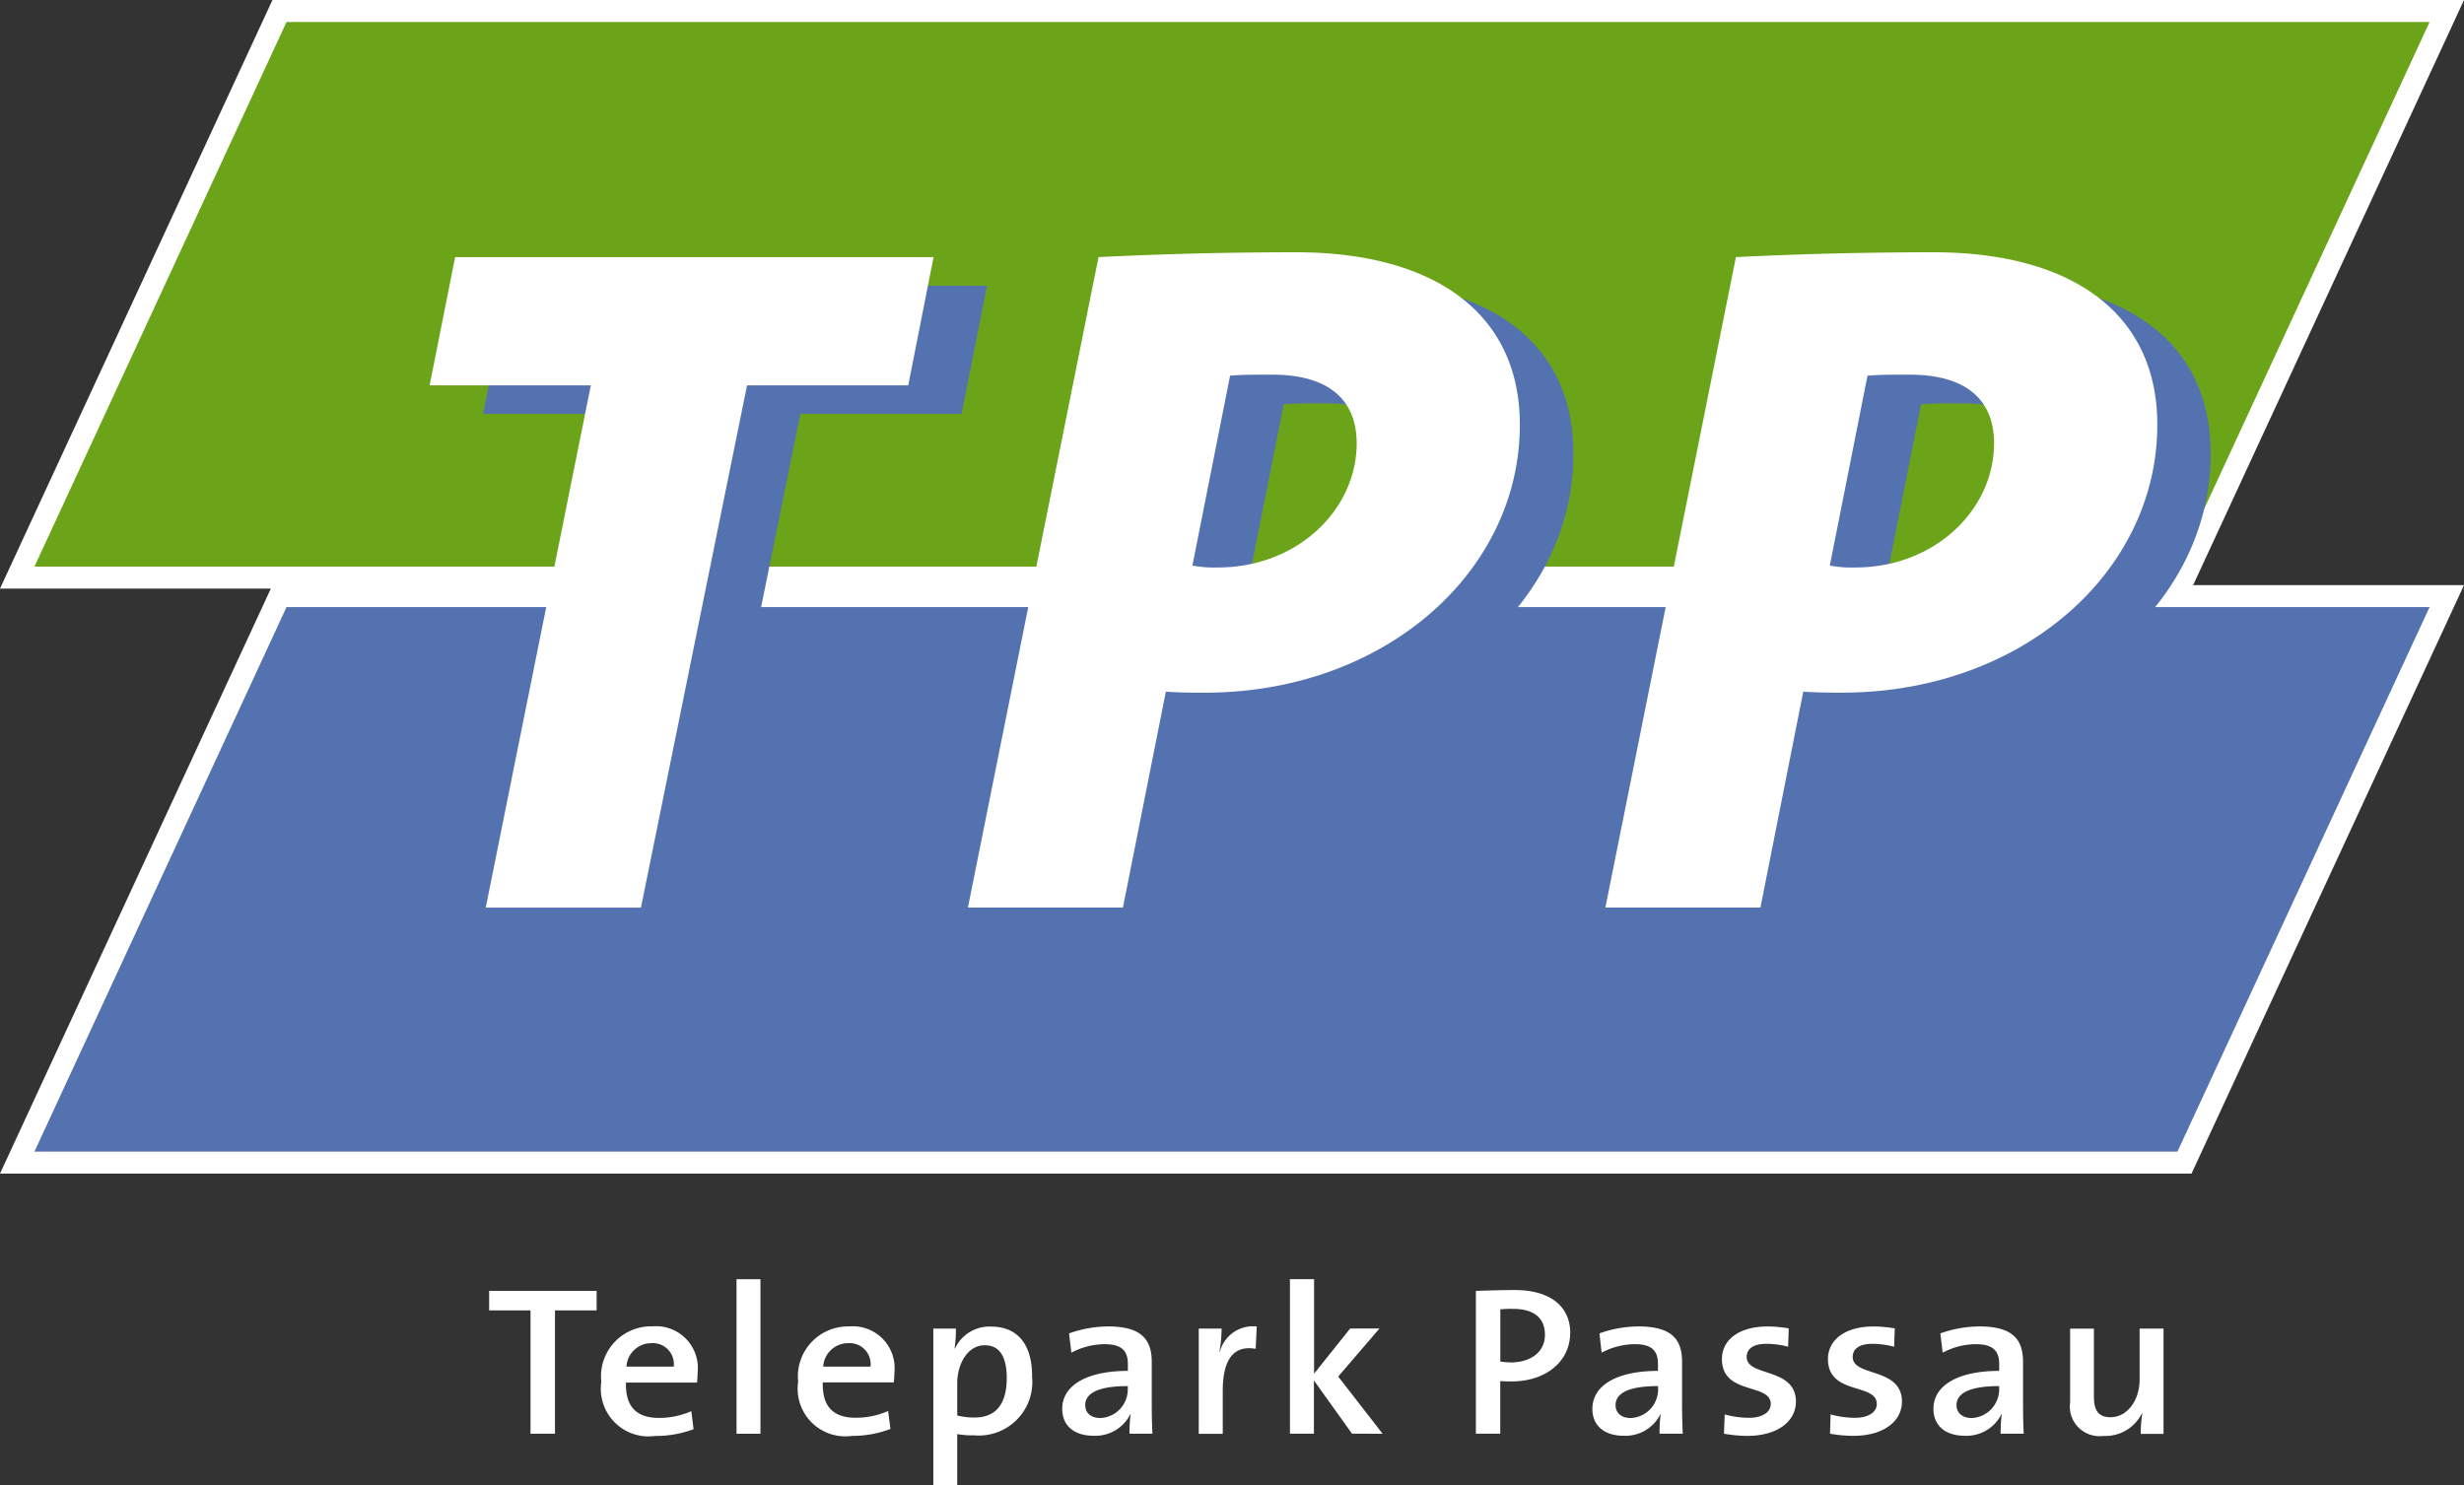
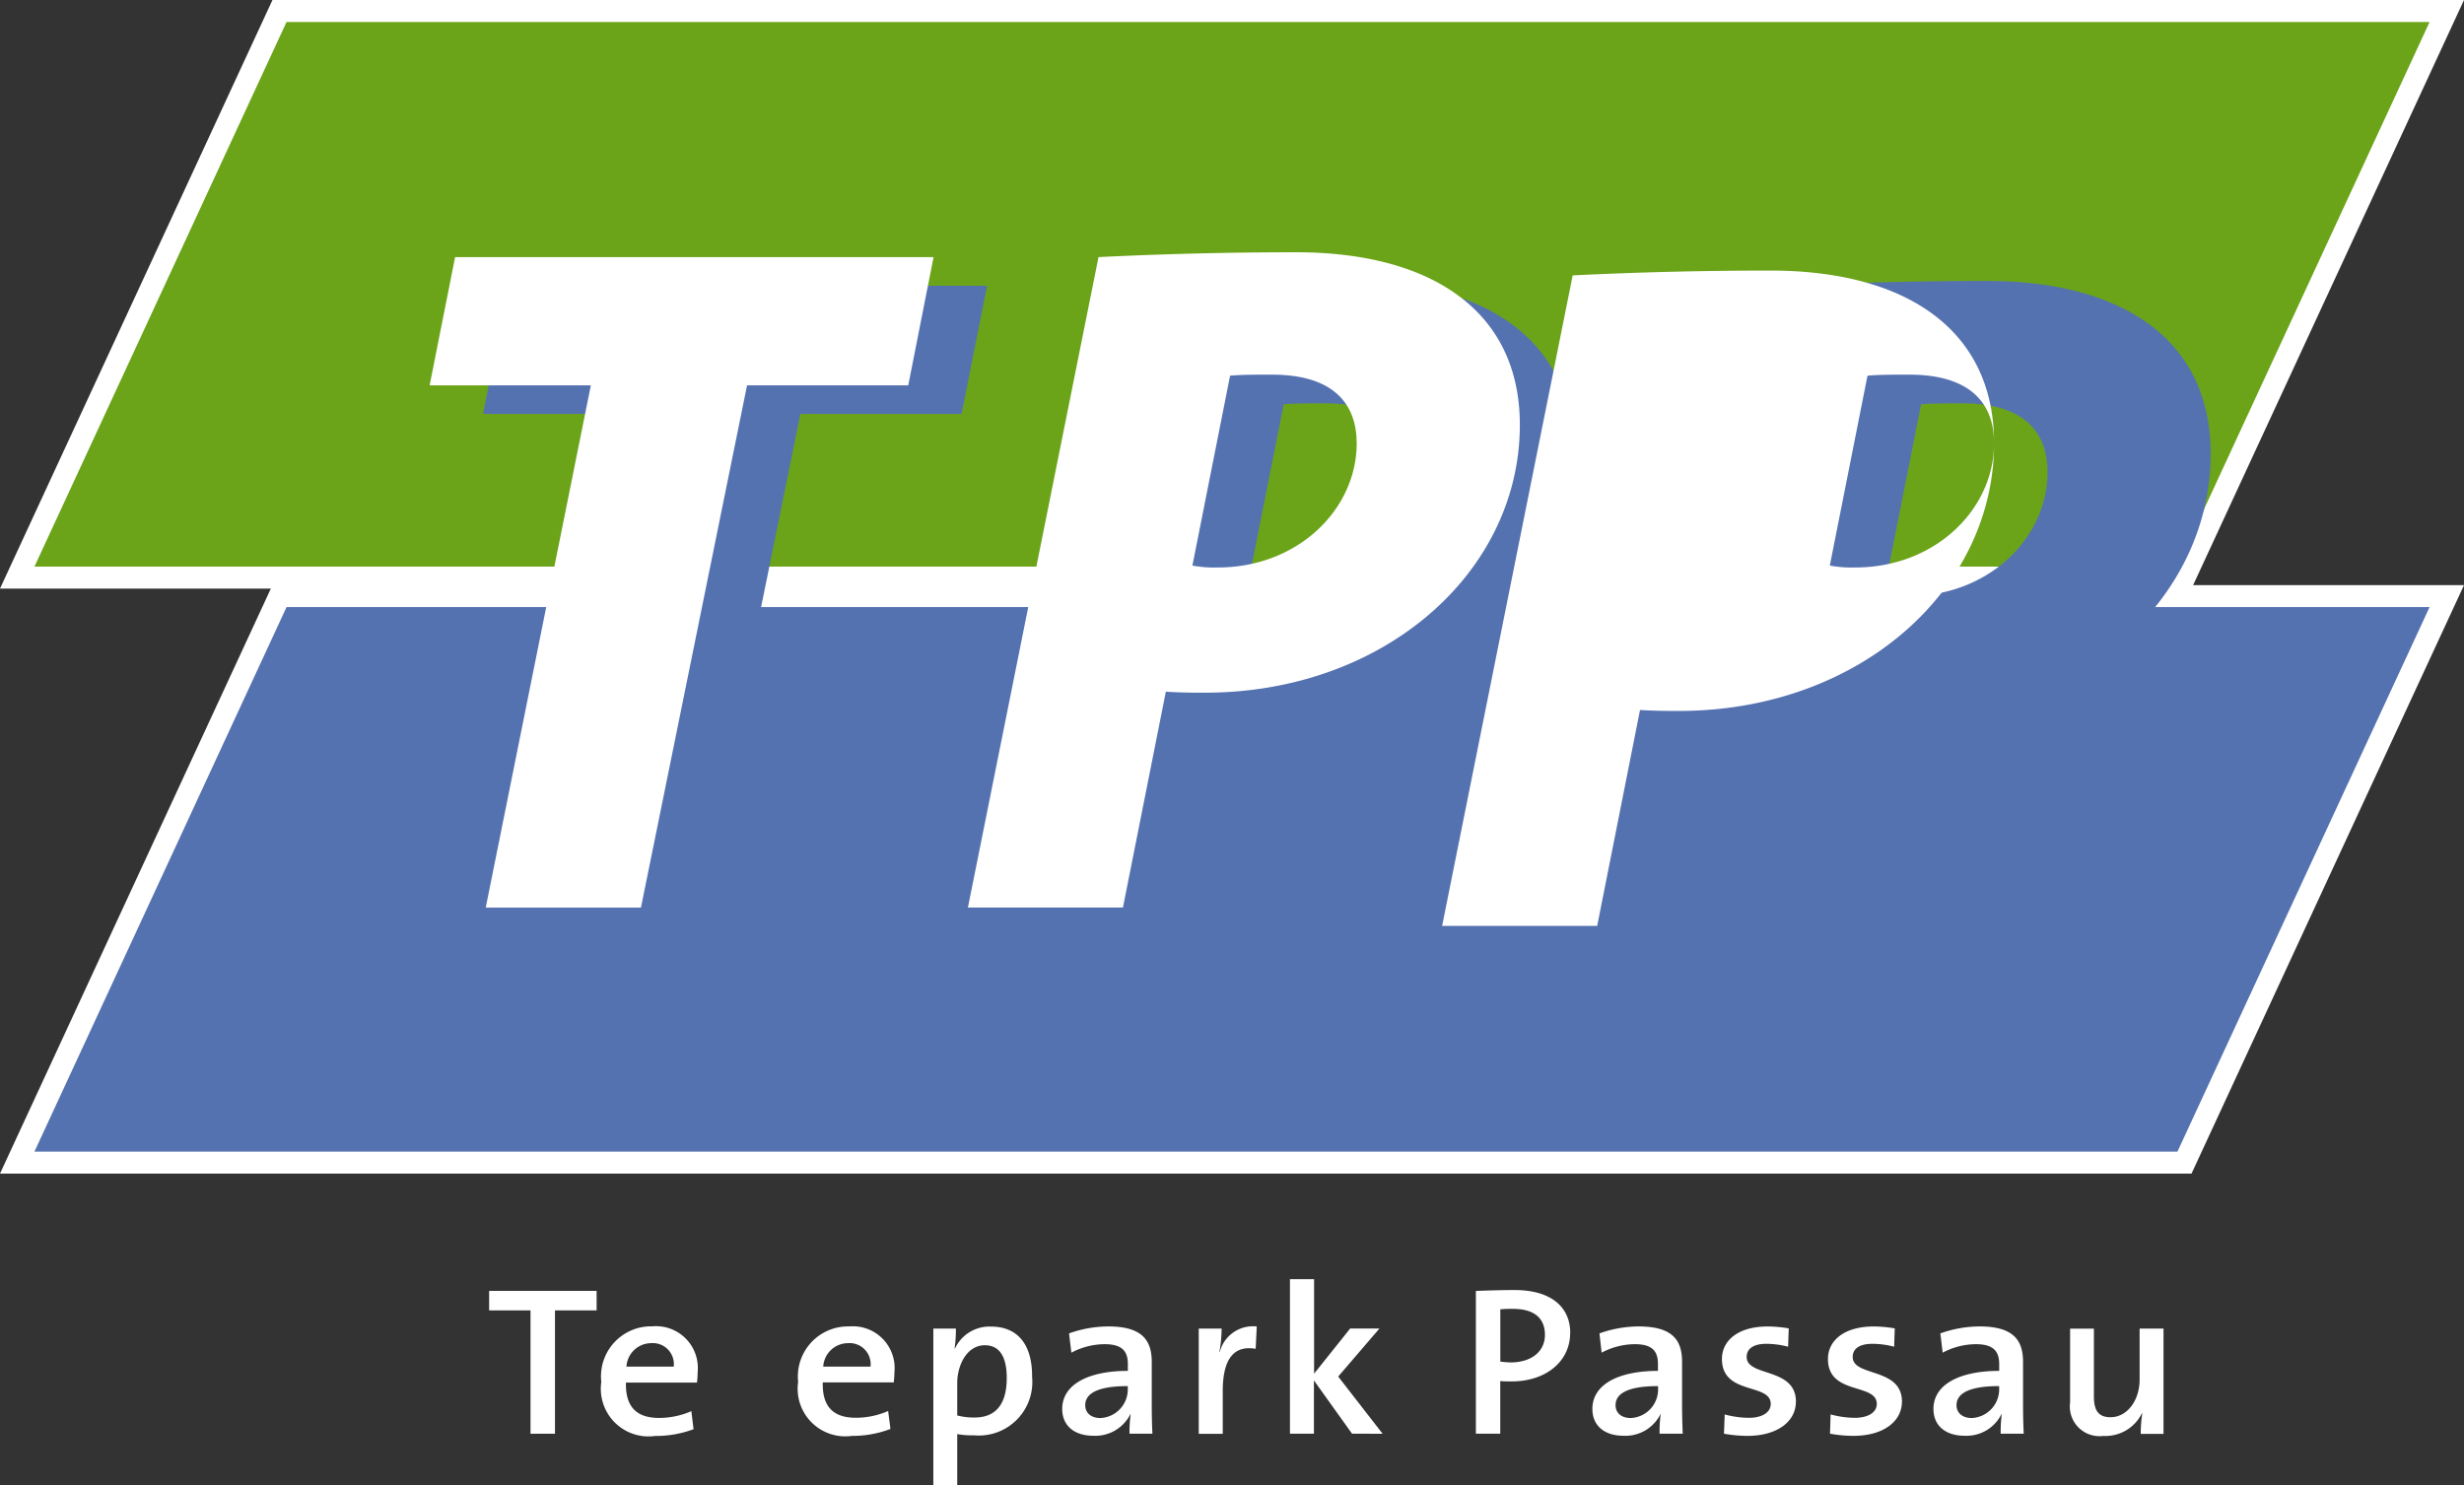
<svg xmlns="http://www.w3.org/2000/svg" width="106.371" height="64.136" viewBox="0 0 106.371 64.136">
  <rect x="0" y="0" width="106.371" height="64.136" fill="#333333" stroke="none" />
  <g id="Gruppe_3114" data-name="Gruppe 3114" transform="translate(-465.397 -402.672)">
    <g id="Pfad_3275" data-name="Pfad 3275" transform="translate(0)" fill="#6ba419" stroke-miterlimit="10">
      <path d="M 559.701 427.612 L 559.398 427.612 L 466.884 427.612 L 466.14 427.612 L 466.453 426.937 L 477.335 403.423 L 477.463 403.147 L 477.766 403.147 L 570.282 403.147 L 571.025 403.147 L 570.713 403.822 L 559.829 427.336 L 559.701 427.612 Z" stroke="none" />
      <path d="M 477.766 403.622 L 466.884 427.137 L 559.398 427.137 L 570.282 403.622 L 477.766 403.622 M 477.159 402.673 L 571.768 402.673 L 560.005 428.087 L 465.397 428.087 L 477.159 402.673 Z" stroke="none" fill="#fff" />
    </g>
    <g id="Pfad_3276" data-name="Pfad 3276" transform="translate(0 11.412)" fill="#5572b0" stroke-miterlimit="10">
      <path d="M 559.701 441.46 L 559.398 441.46 L 466.884 441.46 L 466.14 441.46 L 466.453 440.785 L 477.335 417.275 L 477.463 416.999 L 477.766 416.999 L 570.282 416.999 L 571.025 416.999 L 570.713 417.674 L 559.829 441.184 L 559.701 441.46 Z" stroke="none" />
      <path d="M 477.766 417.474 L 466.884 440.985 L 559.398 440.985 L 570.282 417.474 L 477.766 417.474 M 477.159 416.524 L 571.769 416.524 L 560.005 441.935 L 465.397 441.935 L 477.159 416.524 Z" stroke="none" fill="#fff" />
    </g>
    <path id="Pfad_3277" data-name="Pfad 3277" d="M499.259,409.867H478.6l-1.1,5.534h6.959l-4.538,22.55h6.694L491.2,415.4h6.96Z" transform="translate(8.75 5.144)" fill="#5572b0" />
    <g id="Gruppe_2673" data-name="Gruppe 2673" transform="translate(483.941 413.567)">
      <path id="Pfad_3278" data-name="Pfad 3278" d="M507.029,417.993c0,2.869-2.555,5.366-5.986,5.366a5.2,5.2,0,0,1-1.105-.082l1.63-8.2c.527-.04,1.012-.04,1.8-.04,2.645,0,3.659,1.249,3.659,2.956m7.047-.793c0-4.95-3.876-7.447-9.648-7.447-3.212,0-5.988.082-8.541.208l-5.639,28.087h6.7l1.849-9.322c.658.046,1.275.046,1.672.046,7.753,0,13.609-5.2,13.609-11.572" transform="translate(-464.693 -408.516)" fill="#5572b0" />
      <path id="Pfad_3279" data-name="Pfad 3279" d="M522.113,417.993c0,2.869-2.552,5.366-5.99,5.366a5.2,5.2,0,0,1-1.1-.082l1.632-8.2c.529-.04,1.012-.04,1.8-.04,2.643,0,3.655,1.249,3.655,2.956m7.045-.793c0-4.95-3.874-7.447-9.643-7.447-3.214,0-5.99.082-8.543.208l-5.639,28.087h6.7l1.849-9.322c.658.046,1.277.046,1.672.046,7.751,0,13.606-5.2,13.606-11.572" transform="translate(-452.264 -408.516)" fill="#5572b0" />
      <path id="Pfad_3280" data-name="Pfad 3280" d="M497.994,409.189H477.339l-1.1,5.536h6.96l-4.538,22.552h6.7l4.581-22.552h6.959Z" transform="translate(-476.236 -408.981)" fill="#fff" />
      <path id="Pfad_3281" data-name="Pfad 3281" d="M505.762,417.315c0,2.871-2.555,5.368-5.993,5.368a5.162,5.162,0,0,1-1.1-.082l1.627-8.2c.531-.044,1.014-.044,1.809-.044,2.643,0,3.655,1.251,3.655,2.956m7.045-.79c0-4.953-3.876-7.45-9.646-7.45-3.214,0-5.986.084-8.543.208l-5.638,28.087h6.692l1.853-9.322c.66.044,1.277.044,1.674.044,7.751,0,13.608-5.2,13.608-11.567" transform="translate(-465.737 -409.075)" fill="#fff" />
-       <path id="Pfad_3282" data-name="Pfad 3282" d="M520.847,417.315c0,2.871-2.555,5.368-5.991,5.368a5.172,5.172,0,0,1-1.1-.082l1.627-8.2c.531-.044,1.014-.044,1.809-.044,2.643,0,3.655,1.251,3.655,2.956m7.047-.79c0-4.953-3.878-7.45-9.646-7.45-3.215,0-5.988.084-8.545.208l-5.636,28.087h6.694l1.849-9.322c.662.042,1.277.042,1.674.042,7.751,0,13.61-5.2,13.61-11.565" transform="translate(-453.307 -409.075)" fill="#fff" />
+       <path id="Pfad_3282" data-name="Pfad 3282" d="M520.847,417.315c0,2.871-2.555,5.368-5.991,5.368a5.172,5.172,0,0,1-1.1-.082l1.627-8.2c.531-.044,1.014-.044,1.809-.044,2.643,0,3.655,1.251,3.655,2.956c0-4.953-3.878-7.45-9.646-7.45-3.215,0-5.988.084-8.545.208l-5.636,28.087h6.694l1.849-9.322c.662.042,1.277.042,1.674.042,7.751,0,13.61-5.2,13.61-11.565" transform="translate(-453.307 -409.075)" fill="#fff" />
      <path id="Pfad_3283" data-name="Pfad 3283" d="M482.286,434.505v-.842h-4.64v.842h1.786v5.325h1.056v-5.325Z" transform="translate(-475.074 -388.819)" fill="#fff" />
      <path id="Pfad_3284" data-name="Pfad 3284" d="M483.427,436.24h-2.041a1.075,1.075,0,0,1,1.072-1.014.908.908,0,0,1,.969,1.014m1.034.228A1.806,1.806,0,0,0,482.5,434.5,2.161,2.161,0,0,0,480.3,436.9a2.058,2.058,0,0,0,2.322,2.333,4.657,4.657,0,0,0,1.661-.292l-.095-.779a3.466,3.466,0,0,1-1.4.292c-.956,0-1.452-.472-1.423-1.527h3.066a4.43,4.43,0,0,0,.029-.456" transform="translate(-472.886 -388.125)" fill="#fff" />
-       <rect id="Rechteck_440" data-name="Rechteck 440" width="1.033" height="6.672" transform="translate(13.252 44.34)" fill="#fff" />
      <path id="Pfad_3285" data-name="Pfad 3285" d="M488.085,436.24h-2.041a1.075,1.075,0,0,1,1.074-1.014.907.907,0,0,1,.967,1.014m1.034.228a1.806,1.806,0,0,0-1.964-1.964,2.162,2.162,0,0,0-2.194,2.393,2.056,2.056,0,0,0,2.32,2.333,4.592,4.592,0,0,0,1.665-.3l-.1-.775a3.457,3.457,0,0,1-1.4.292c-.957,0-1.452-.472-1.421-1.527h3.064a4.454,4.454,0,0,0,.029-.456" transform="translate(-469.049 -388.125)" fill="#fff" />
      <path id="Pfad_3286" data-name="Pfad 3286" d="M491.33,436.736c0,1.222-.558,1.7-1.382,1.7a2.806,2.806,0,0,1-.755-.088v-1.4c0-.777.418-1.632,1.191-1.632.649,0,.947.511.947,1.426m1.094-.093c0-1.372-.629-2.138-1.769-2.138a1.638,1.638,0,0,0-1.558.941h-.02a5.234,5.234,0,0,0,.057-.855h-.974v6.776h1.032v-2.22a3.787,3.787,0,0,0,.728.053,2.311,2.311,0,0,0,2.5-2.557" transform="translate(-466.413 -388.125)" fill="#fff" />
      <path id="Pfad_3287" data-name="Pfad 3287" d="M494.043,437.17a1.239,1.239,0,0,1-1.178,1.289c-.407,0-.658-.219-.658-.555,0-.394.326-.824,1.837-.824v.089m1.063,1.966c-.02-.385-.029-.846-.029-1.242v-1.855c0-.932-.409-1.534-1.877-1.534a5.1,5.1,0,0,0-1.693.3l.1.833a3.093,3.093,0,0,1,1.432-.367c.755,0,1.007.3,1.007.859v.294c-1.731,0-2.834.6-2.834,1.643,0,.724.523,1.158,1.344,1.158a1.69,1.69,0,0,0,1.6-.936l.011.009a5.7,5.7,0,0,0-.051.837Z" transform="translate(-463.901 -388.125)" fill="#fff" />
      <path id="Pfad_3288" data-name="Pfad 3288" d="M496.949,434.509a1.479,1.479,0,0,0-1.6,1.1h-.016a6,6,0,0,0,.095-1.01h-.987v4.545h1.036v-1.846c0-1.361.463-1.99,1.421-1.826l.047-.959" transform="translate(-461.235 -388.128)" fill="#fff" />
      <path id="Pfad_3289" data-name="Pfad 3289" d="M500.6,440.058l-1.917-2.469,1.781-2.075H499.2l-1.558,1.95v-4.079H496.6v6.672h1.035v-2.3l1.646,2.3Z" transform="translate(-459.457 -389.046)" fill="#fff" />
      <path id="Pfad_3290" data-name="Pfad 3290" d="M503.982,435.579c0,.72-.582,1.18-1.461,1.191a4.245,4.245,0,0,1-.465-.038v-2.256a4.65,4.65,0,0,1,.542-.02c.948,0,1.384.423,1.384,1.124m1.093-.08c0-1.142-.852-1.857-2.4-1.857-.609,0-1.173.022-1.674.038v6.166h1.052v-2.274c.166.016.341.016.483.016,1.521,0,2.535-.89,2.535-2.09" transform="translate(-455.831 -388.836)" fill="#fff" />
      <path id="Pfad_3291" data-name="Pfad 3291" d="M506.594,437.17a1.237,1.237,0,0,1-1.18,1.289c-.4,0-.655-.219-.655-.555,0-.394.325-.824,1.835-.824v.089m1.065,1.966c-.018-.385-.029-.846-.029-1.242v-1.855c0-.932-.4-1.534-1.877-1.534a5.065,5.065,0,0,0-1.689.3l.093.833a3.083,3.083,0,0,1,1.432-.367c.755,0,1,.3,1,.859v.294c-1.731,0-2.831.6-2.831,1.643,0,.724.522,1.158,1.341,1.158a1.689,1.689,0,0,0,1.6-.936l.007.009a5.707,5.707,0,0,0-.047.837Z" transform="translate(-453.559 -388.125)" fill="#fff" />
      <path id="Pfad_3292" data-name="Pfad 3292" d="M510.02,437.758c0-1.508-2.127-1.062-2.127-1.937,0-.345.279-.567.85-.567a3.761,3.761,0,0,1,.939.126l.027-.793a5.846,5.846,0,0,0-.9-.082c-1.308,0-1.984.622-1.984,1.406,0,1.574,2.107,1.023,2.107,1.939,0,.374-.385.6-.945.6a4.082,4.082,0,0,1-1.043-.146l-.031.832a5.794,5.794,0,0,0,1.014.093c1.289,0,2.09-.622,2.09-1.472" transform="translate(-451.033 -388.125)" fill="#fff" />
      <path id="Pfad_3293" data-name="Pfad 3293" d="M512.531,437.758c0-1.508-2.128-1.062-2.128-1.937,0-.345.279-.567.852-.567a3.736,3.736,0,0,1,.937.126l.027-.793a5.845,5.845,0,0,0-.9-.082c-1.306,0-1.984.622-1.984,1.406,0,1.574,2.108,1.023,2.108,1.939,0,.374-.387.6-.947.6a4.028,4.028,0,0,1-1.047-.148l-.025.833a5.772,5.772,0,0,0,1.012.093c1.288,0,2.092-.622,2.092-1.472" transform="translate(-448.966 -388.125)" fill="#fff" />
      <path id="Pfad_3294" data-name="Pfad 3294" d="M514.67,437.17a1.241,1.241,0,0,1-1.182,1.289c-.4,0-.658-.219-.658-.555,0-.394.33-.824,1.84-.824v.089m1.061,1.966c-.02-.385-.029-.846-.029-1.242v-1.855c0-.932-.407-1.534-1.877-1.534a5.1,5.1,0,0,0-1.693.3l.1.833a3.086,3.086,0,0,1,1.43-.367c.755,0,1.01.3,1.01.859v.294c-1.734,0-2.838.6-2.838,1.643,0,.724.523,1.158,1.344,1.158a1.684,1.684,0,0,0,1.594-.936l.011.005a6.067,6.067,0,0,0-.047.841Z" transform="translate(-446.911 -388.125)" fill="#fff" />
      <path id="Pfad_3295" data-name="Pfad 3295" d="M519.1,439.1v-4.543h-1.032v2.2c0,.9-.533,1.627-1.258,1.627-.551,0-.715-.334-.715-.9v-2.925h-1.027v3.183a1.281,1.281,0,0,0,1.432,1.45,1.756,1.756,0,0,0,1.671-.985l.013.013a5.657,5.657,0,0,0-.067.883h.985" transform="translate(-444.245 -388.085)" fill="#fff" />
    </g>
  </g>
</svg>